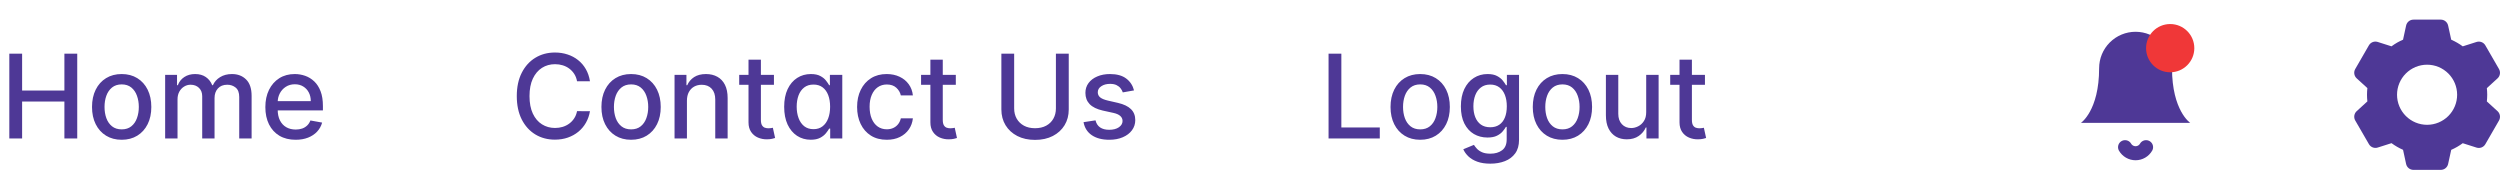
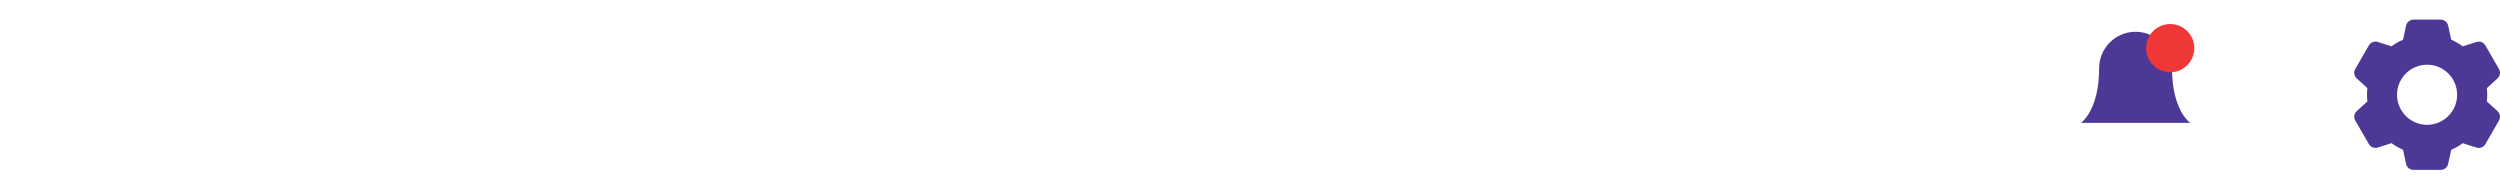
<svg xmlns="http://www.w3.org/2000/svg" width="343" height="26" viewBox="0 0 343 26" fill="none">
-   <path d="M1.278 19V7.364H3.034V12.421H8.835V7.364H10.597V19H8.835V13.926H3.034V19H1.278ZM16.693 19.176C15.875 19.176 15.161 18.989 14.551 18.614C13.941 18.239 13.468 17.714 13.131 17.04C12.794 16.366 12.625 15.578 12.625 14.676C12.625 13.771 12.794 12.979 13.131 12.301C13.468 11.623 13.941 11.097 14.551 10.722C15.161 10.347 15.875 10.159 16.693 10.159C17.511 10.159 18.225 10.347 18.835 10.722C19.445 11.097 19.919 11.623 20.256 12.301C20.593 12.979 20.761 13.771 20.761 14.676C20.761 15.578 20.593 16.366 20.256 17.04C19.919 17.714 19.445 18.239 18.835 18.614C18.225 18.989 17.511 19.176 16.693 19.176ZM16.699 17.75C17.229 17.75 17.669 17.61 18.017 17.329C18.366 17.049 18.623 16.676 18.79 16.21C18.96 15.744 19.046 15.231 19.046 14.671C19.046 14.114 18.96 13.602 18.79 13.136C18.623 12.667 18.366 12.29 18.017 12.006C17.669 11.722 17.229 11.579 16.699 11.579C16.165 11.579 15.722 11.722 15.369 12.006C15.021 12.29 14.761 12.667 14.591 13.136C14.424 13.602 14.341 14.114 14.341 14.671C14.341 15.231 14.424 15.744 14.591 16.21C14.761 16.676 15.021 17.049 15.369 17.329C15.722 17.61 16.165 17.75 16.699 17.75ZM22.658 19V10.273H24.288V11.693H24.396C24.578 11.212 24.875 10.837 25.288 10.568C25.701 10.296 26.195 10.159 26.771 10.159C27.355 10.159 27.843 10.296 28.237 10.568C28.635 10.841 28.928 11.216 29.118 11.693H29.209C29.417 11.227 29.749 10.856 30.203 10.579C30.658 10.299 31.199 10.159 31.828 10.159C32.62 10.159 33.266 10.407 33.766 10.903C34.269 11.4 34.521 12.148 34.521 13.148V19H32.822V13.307C32.822 12.716 32.661 12.288 32.34 12.023C32.017 11.758 31.633 11.625 31.186 11.625C30.633 11.625 30.203 11.796 29.896 12.136C29.59 12.473 29.436 12.907 29.436 13.438V19H27.743V13.199C27.743 12.725 27.595 12.345 27.3 12.057C27.004 11.769 26.62 11.625 26.146 11.625C25.824 11.625 25.527 11.71 25.254 11.881C24.985 12.047 24.767 12.28 24.601 12.579C24.438 12.879 24.357 13.225 24.357 13.619V19H22.658ZM40.56 19.176C39.7 19.176 38.959 18.992 38.338 18.625C37.721 18.254 37.243 17.733 36.906 17.062C36.573 16.388 36.406 15.598 36.406 14.693C36.406 13.799 36.573 13.011 36.906 12.329C37.243 11.648 37.713 11.116 38.315 10.733C38.921 10.35 39.63 10.159 40.44 10.159C40.933 10.159 41.41 10.241 41.872 10.403C42.334 10.566 42.749 10.822 43.117 11.171C43.484 11.519 43.774 11.972 43.986 12.528C44.198 13.081 44.304 13.754 44.304 14.546V15.148H37.367V13.875H42.639C42.639 13.428 42.548 13.032 42.367 12.688C42.185 12.339 41.929 12.064 41.599 11.864C41.274 11.663 40.891 11.562 40.452 11.562C39.974 11.562 39.558 11.68 39.202 11.915C38.849 12.146 38.577 12.449 38.383 12.824C38.194 13.195 38.099 13.598 38.099 14.034V15.028C38.099 15.612 38.202 16.108 38.406 16.517C38.615 16.926 38.904 17.239 39.276 17.454C39.647 17.667 40.081 17.773 40.577 17.773C40.899 17.773 41.192 17.727 41.457 17.636C41.722 17.542 41.952 17.401 42.145 17.216C42.338 17.03 42.486 16.801 42.588 16.528L44.196 16.818C44.067 17.292 43.836 17.706 43.503 18.062C43.173 18.415 42.758 18.689 42.258 18.886C41.762 19.079 41.196 19.176 40.56 19.176Z" fill="#4E3896" />
-   <path d="M80.943 11.148H79.171C79.102 10.769 78.975 10.436 78.79 10.148C78.604 9.86 78.377 9.616 78.108 9.415C77.839 9.214 77.538 9.062 77.204 8.96C76.875 8.858 76.525 8.807 76.153 8.807C75.483 8.807 74.883 8.975 74.352 9.312C73.826 9.65 73.409 10.144 73.102 10.796C72.799 11.447 72.648 12.242 72.648 13.182C72.648 14.129 72.799 14.928 73.102 15.579C73.409 16.231 73.828 16.724 74.358 17.057C74.888 17.39 75.485 17.557 76.148 17.557C76.515 17.557 76.864 17.508 77.193 17.409C77.526 17.307 77.828 17.157 78.097 16.96C78.365 16.763 78.593 16.523 78.778 16.239C78.968 15.951 79.099 15.621 79.171 15.25L80.943 15.256C80.849 15.828 80.665 16.354 80.392 16.835C80.123 17.312 79.776 17.725 79.352 18.074C78.932 18.419 78.451 18.686 77.909 18.875C77.367 19.064 76.776 19.159 76.136 19.159C75.129 19.159 74.231 18.921 73.443 18.443C72.655 17.962 72.034 17.275 71.579 16.381C71.129 15.487 70.903 14.421 70.903 13.182C70.903 11.939 71.131 10.873 71.585 9.983C72.04 9.089 72.661 8.403 73.449 7.926C74.237 7.445 75.133 7.205 76.136 7.205C76.754 7.205 77.329 7.294 77.864 7.472C78.401 7.646 78.885 7.903 79.312 8.244C79.74 8.581 80.095 8.994 80.375 9.483C80.655 9.968 80.845 10.523 80.943 11.148ZM86.584 19.176C85.766 19.176 85.052 18.989 84.442 18.614C83.832 18.239 83.358 17.714 83.021 17.04C82.684 16.366 82.516 15.578 82.516 14.676C82.516 13.771 82.684 12.979 83.021 12.301C83.358 11.623 83.832 11.097 84.442 10.722C85.052 10.347 85.766 10.159 86.584 10.159C87.402 10.159 88.116 10.347 88.726 10.722C89.336 11.097 89.809 11.623 90.146 12.301C90.483 12.979 90.652 13.771 90.652 14.676C90.652 15.578 90.483 16.366 90.146 17.04C89.809 17.714 89.336 18.239 88.726 18.614C88.116 18.989 87.402 19.176 86.584 19.176ZM86.59 17.75C87.12 17.75 87.559 17.61 87.908 17.329C88.256 17.049 88.514 16.676 88.68 16.21C88.851 15.744 88.936 15.231 88.936 14.671C88.936 14.114 88.851 13.602 88.68 13.136C88.514 12.667 88.256 12.29 87.908 12.006C87.559 11.722 87.12 11.579 86.59 11.579C86.055 11.579 85.612 11.722 85.26 12.006C84.912 12.29 84.652 12.667 84.481 13.136C84.315 13.602 84.231 14.114 84.231 14.671C84.231 15.231 84.315 15.744 84.481 16.21C84.652 16.676 84.912 17.049 85.26 17.329C85.612 17.61 86.055 17.75 86.59 17.75ZM94.247 13.818V19H92.548V10.273H94.179V11.693H94.287C94.488 11.231 94.802 10.86 95.23 10.579C95.662 10.299 96.206 10.159 96.861 10.159C97.456 10.159 97.976 10.284 98.423 10.534C98.87 10.78 99.217 11.148 99.463 11.636C99.709 12.125 99.832 12.729 99.832 13.449V19H98.133V13.653C98.133 13.021 97.969 12.527 97.639 12.171C97.31 11.811 96.857 11.631 96.281 11.631C95.887 11.631 95.537 11.716 95.23 11.886C94.927 12.057 94.687 12.307 94.508 12.636C94.334 12.962 94.247 13.356 94.247 13.818ZM106.185 10.273V11.636H101.418V10.273H106.185ZM102.696 8.182H104.395V16.438C104.395 16.767 104.444 17.015 104.543 17.182C104.641 17.345 104.768 17.456 104.923 17.517C105.082 17.574 105.255 17.602 105.44 17.602C105.577 17.602 105.696 17.593 105.798 17.574C105.901 17.555 105.98 17.54 106.037 17.528L106.344 18.932C106.245 18.97 106.105 19.008 105.923 19.046C105.741 19.087 105.514 19.11 105.241 19.114C104.795 19.121 104.378 19.042 103.991 18.875C103.605 18.708 103.293 18.451 103.054 18.102C102.815 17.754 102.696 17.316 102.696 16.79V8.182ZM111.237 19.171C110.533 19.171 109.904 18.991 109.351 18.631C108.802 18.267 108.37 17.75 108.055 17.079C107.745 16.405 107.589 15.597 107.589 14.653C107.589 13.71 107.747 12.903 108.061 12.233C108.379 11.562 108.815 11.049 109.368 10.693C109.921 10.337 110.548 10.159 111.249 10.159C111.79 10.159 112.226 10.25 112.555 10.432C112.889 10.61 113.146 10.818 113.328 11.057C113.514 11.296 113.658 11.506 113.76 11.688H113.862V10.273H115.561V19H113.902V17.642H113.76C113.658 17.828 113.51 18.04 113.317 18.278C113.127 18.517 112.866 18.725 112.533 18.903C112.199 19.081 111.768 19.171 111.237 19.171ZM111.612 17.722C112.101 17.722 112.514 17.593 112.851 17.335C113.192 17.074 113.449 16.712 113.624 16.25C113.802 15.788 113.891 15.25 113.891 14.636C113.891 14.03 113.804 13.5 113.629 13.046C113.455 12.591 113.199 12.237 112.862 11.983C112.525 11.729 112.108 11.602 111.612 11.602C111.101 11.602 110.675 11.735 110.334 12C109.993 12.265 109.735 12.627 109.561 13.085C109.391 13.544 109.305 14.061 109.305 14.636C109.305 15.22 109.393 15.744 109.567 16.21C109.741 16.676 109.999 17.046 110.339 17.318C110.684 17.587 111.108 17.722 111.612 17.722ZM121.662 19.176C120.817 19.176 120.09 18.985 119.48 18.602C118.874 18.216 118.408 17.684 118.082 17.006C117.757 16.328 117.594 15.551 117.594 14.676C117.594 13.79 117.76 13.008 118.094 12.329C118.427 11.648 118.897 11.116 119.503 10.733C120.109 10.35 120.823 10.159 121.645 10.159C122.308 10.159 122.899 10.282 123.418 10.528C123.937 10.771 124.355 11.112 124.673 11.551C124.995 11.991 125.187 12.504 125.247 13.091H123.594C123.503 12.682 123.295 12.329 122.969 12.034C122.647 11.739 122.215 11.591 121.673 11.591C121.2 11.591 120.785 11.716 120.429 11.966C120.077 12.212 119.802 12.564 119.605 13.023C119.408 13.477 119.31 14.015 119.31 14.636C119.31 15.273 119.406 15.822 119.599 16.284C119.793 16.746 120.065 17.104 120.418 17.358C120.774 17.612 121.192 17.739 121.673 17.739C121.995 17.739 122.287 17.68 122.548 17.562C122.813 17.441 123.035 17.269 123.213 17.046C123.395 16.822 123.522 16.553 123.594 16.239H125.247C125.187 16.803 125.003 17.307 124.696 17.75C124.389 18.193 123.978 18.542 123.463 18.796C122.952 19.049 122.351 19.176 121.662 19.176ZM131.138 10.273V11.636H126.371V10.273H131.138ZM127.649 8.182H129.348V16.438C129.348 16.767 129.397 17.015 129.496 17.182C129.594 17.345 129.721 17.456 129.876 17.517C130.036 17.574 130.208 17.602 130.393 17.602C130.53 17.602 130.649 17.593 130.751 17.574C130.854 17.555 130.933 17.54 130.99 17.528L131.297 18.932C131.198 18.97 131.058 19.008 130.876 19.046C130.695 19.087 130.467 19.11 130.195 19.114C129.748 19.121 129.331 19.042 128.945 18.875C128.558 18.708 128.246 18.451 128.007 18.102C127.768 17.754 127.649 17.316 127.649 16.79V8.182ZM144.871 7.364H146.632V15.017C146.632 15.831 146.441 16.553 146.058 17.182C145.676 17.807 145.138 18.299 144.445 18.659C143.751 19.015 142.939 19.193 142.007 19.193C141.079 19.193 140.268 19.015 139.575 18.659C138.882 18.299 138.344 17.807 137.962 17.182C137.579 16.553 137.388 15.831 137.388 15.017V7.364H139.143V14.875C139.143 15.402 139.259 15.869 139.49 16.278C139.725 16.688 140.056 17.009 140.484 17.244C140.912 17.475 141.42 17.591 142.007 17.591C142.598 17.591 143.107 17.475 143.536 17.244C143.967 17.009 144.297 16.688 144.524 16.278C144.755 15.869 144.871 15.402 144.871 14.875V7.364ZM155.588 12.403L154.048 12.676C153.984 12.479 153.882 12.292 153.741 12.114C153.605 11.936 153.42 11.79 153.185 11.676C152.95 11.562 152.656 11.506 152.304 11.506C151.823 11.506 151.421 11.614 151.099 11.829C150.777 12.042 150.616 12.316 150.616 12.653C150.616 12.945 150.724 13.18 150.94 13.358C151.156 13.536 151.505 13.682 151.986 13.796L153.372 14.114C154.175 14.299 154.774 14.585 155.168 14.972C155.562 15.358 155.759 15.86 155.759 16.477C155.759 17 155.607 17.466 155.304 17.875C155.005 18.28 154.586 18.599 154.048 18.829C153.514 19.061 152.895 19.176 152.19 19.176C151.213 19.176 150.416 18.968 149.798 18.551C149.181 18.131 148.802 17.534 148.662 16.761L150.304 16.511C150.406 16.939 150.616 17.263 150.935 17.483C151.253 17.699 151.668 17.807 152.179 17.807C152.736 17.807 153.181 17.691 153.514 17.46C153.848 17.225 154.014 16.939 154.014 16.602C154.014 16.329 153.912 16.1 153.707 15.915C153.507 15.729 153.198 15.589 152.781 15.494L151.304 15.171C150.49 14.985 149.887 14.689 149.497 14.284C149.111 13.879 148.918 13.366 148.918 12.744C148.918 12.229 149.062 11.778 149.349 11.392C149.637 11.006 150.035 10.704 150.543 10.489C151.05 10.269 151.632 10.159 152.287 10.159C153.23 10.159 153.973 10.364 154.514 10.773C155.056 11.178 155.414 11.722 155.588 12.403Z" fill="#4E3896" />
-   <path d="M182.278 19V7.364H184.034V17.489H189.307V19H182.278ZM194.849 19.176C194.031 19.176 193.317 18.989 192.707 18.614C192.098 18.239 191.624 17.714 191.287 17.04C190.95 16.366 190.781 15.578 190.781 14.676C190.781 13.771 190.95 12.979 191.287 12.301C191.624 11.623 192.098 11.097 192.707 10.722C193.317 10.347 194.031 10.159 194.849 10.159C195.668 10.159 196.382 10.347 196.991 10.722C197.601 11.097 198.075 11.623 198.412 12.301C198.749 12.979 198.918 13.771 198.918 14.676C198.918 15.578 198.749 16.366 198.412 17.04C198.075 17.714 197.601 18.239 196.991 18.614C196.382 18.989 195.668 19.176 194.849 19.176ZM194.855 17.75C195.385 17.75 195.825 17.61 196.173 17.329C196.522 17.049 196.779 16.676 196.946 16.21C197.116 15.744 197.202 15.231 197.202 14.671C197.202 14.114 197.116 13.602 196.946 13.136C196.779 12.667 196.522 12.29 196.173 12.006C195.825 11.722 195.385 11.579 194.855 11.579C194.321 11.579 193.878 11.722 193.526 12.006C193.177 12.29 192.918 12.667 192.747 13.136C192.58 13.602 192.497 14.114 192.497 14.671C192.497 15.231 192.58 15.744 192.747 16.21C192.918 16.676 193.177 17.049 193.526 17.329C193.878 17.61 194.321 17.75 194.855 17.75ZM204.473 22.454C203.78 22.454 203.183 22.364 202.683 22.182C202.187 22 201.782 21.759 201.467 21.46C201.153 21.161 200.918 20.833 200.763 20.477L202.223 19.875C202.325 20.042 202.462 20.218 202.632 20.403C202.806 20.593 203.041 20.754 203.337 20.886C203.636 21.019 204.02 21.085 204.49 21.085C205.134 21.085 205.666 20.928 206.087 20.614C206.507 20.303 206.717 19.807 206.717 19.125V17.409H206.609C206.507 17.595 206.359 17.801 206.166 18.028C205.977 18.256 205.715 18.453 205.382 18.619C205.049 18.786 204.615 18.869 204.081 18.869C203.392 18.869 202.77 18.708 202.217 18.386C201.668 18.061 201.232 17.581 200.911 16.949C200.592 16.312 200.433 15.53 200.433 14.602C200.433 13.674 200.59 12.879 200.905 12.216C201.223 11.553 201.659 11.046 202.212 10.693C202.765 10.337 203.392 10.159 204.092 10.159C204.634 10.159 205.071 10.25 205.405 10.432C205.738 10.61 205.998 10.818 206.183 11.057C206.373 11.296 206.518 11.506 206.621 11.688H206.746V10.273H208.411V19.193C208.411 19.943 208.236 20.559 207.888 21.04C207.539 21.521 207.068 21.877 206.473 22.108C205.882 22.339 205.215 22.454 204.473 22.454ZM204.456 17.46C204.945 17.46 205.357 17.347 205.695 17.119C206.036 16.888 206.293 16.559 206.467 16.131C206.645 15.699 206.734 15.182 206.734 14.579C206.734 13.992 206.647 13.475 206.473 13.028C206.299 12.581 206.043 12.233 205.706 11.983C205.369 11.729 204.952 11.602 204.456 11.602C203.945 11.602 203.518 11.735 203.178 12C202.837 12.261 202.579 12.617 202.405 13.068C202.234 13.519 202.149 14.023 202.149 14.579C202.149 15.152 202.236 15.653 202.411 16.085C202.585 16.517 202.842 16.854 203.183 17.097C203.528 17.339 203.952 17.46 204.456 17.46ZM214.365 19.176C213.547 19.176 212.833 18.989 212.223 18.614C211.613 18.239 211.14 17.714 210.803 17.04C210.465 16.366 210.297 15.578 210.297 14.676C210.297 13.771 210.465 12.979 210.803 12.301C211.14 11.623 211.613 11.097 212.223 10.722C212.833 10.347 213.547 10.159 214.365 10.159C215.183 10.159 215.897 10.347 216.507 10.722C217.117 11.097 217.59 11.623 217.928 12.301C218.265 12.979 218.433 13.771 218.433 14.676C218.433 15.578 218.265 16.366 217.928 17.04C217.59 17.714 217.117 18.239 216.507 18.614C215.897 18.989 215.183 19.176 214.365 19.176ZM214.371 17.75C214.901 17.75 215.34 17.61 215.689 17.329C216.037 17.049 216.295 16.676 216.462 16.21C216.632 15.744 216.717 15.231 216.717 14.671C216.717 14.114 216.632 13.602 216.462 13.136C216.295 12.667 216.037 12.29 215.689 12.006C215.34 11.722 214.901 11.579 214.371 11.579C213.837 11.579 213.393 11.722 213.041 12.006C212.693 12.29 212.433 12.667 212.263 13.136C212.096 13.602 212.013 14.114 212.013 14.671C212.013 15.231 212.096 15.744 212.263 16.21C212.433 16.676 212.693 17.049 213.041 17.329C213.393 17.61 213.837 17.75 214.371 17.75ZM225.858 15.381V10.273H227.562V19H225.892V17.489H225.801C225.6 17.954 225.278 18.343 224.835 18.653C224.396 18.96 223.848 19.114 223.193 19.114C222.633 19.114 222.136 18.991 221.705 18.744C221.277 18.494 220.939 18.125 220.693 17.636C220.451 17.148 220.33 16.544 220.33 15.824V10.273H222.028V15.619C222.028 16.214 222.193 16.688 222.523 17.04C222.852 17.392 223.28 17.568 223.807 17.568C224.125 17.568 224.441 17.489 224.756 17.329C225.074 17.171 225.337 16.93 225.545 16.608C225.758 16.286 225.862 15.877 225.858 15.381ZM233.919 10.273V11.636H229.152V10.273H233.919ZM230.43 8.182H232.129V16.438C232.129 16.767 232.179 17.015 232.277 17.182C232.375 17.345 232.502 17.456 232.658 17.517C232.817 17.574 232.989 17.602 233.175 17.602C233.311 17.602 233.43 17.593 233.533 17.574C233.635 17.555 233.714 17.54 233.771 17.528L234.078 18.932C233.98 18.97 233.839 19.008 233.658 19.046C233.476 19.087 233.249 19.11 232.976 19.114C232.529 19.121 232.112 19.042 231.726 18.875C231.339 18.708 231.027 18.451 230.788 18.102C230.55 17.754 230.43 17.316 230.43 16.79V8.182Z" fill="#4E3896" />
  <path d="M298 9.36C298 8.034 297.473 6.762 296.536 5.824C295.598 4.887 294.326 4.36 293 4.36C291.674 4.36 290.402 4.887 289.464 5.824C288.527 6.762 288 8.034 288 9.36C288 15.193 285.5 16.86 285.5 16.86H300.5C300.5 16.86 298 15.193 298 9.36Z" fill="#4E3896" />
-   <path d="M294.441 20.193C294.295 20.446 294.085 20.655 293.832 20.801C293.579 20.947 293.292 21.023 293 21.023C292.708 21.023 292.421 20.947 292.168 20.801C291.915 20.655 291.705 20.446 291.558 20.193" stroke="#4E3896" stroke-width="1.927" stroke-linecap="round" stroke-linejoin="round" />
  <circle cx="297.751" cy="6.608" r="3.31" fill="#F03738" />
  <path d="M334.876 23.307H331.124C330.889 23.307 330.661 23.227 330.478 23.079C330.295 22.932 330.168 22.727 330.117 22.497L329.698 20.555C329.138 20.31 328.608 20.003 328.116 19.641L326.222 20.244C325.998 20.315 325.757 20.308 325.537 20.223C325.318 20.138 325.134 19.981 325.017 19.777L323.137 16.529C323.02 16.325 322.977 16.088 323.013 15.856C323.049 15.624 323.163 15.411 323.336 15.252L324.804 13.912C324.737 13.305 324.737 12.693 324.804 12.086L323.336 10.749C323.162 10.59 323.048 10.377 323.012 10.145C322.976 9.913 323.02 9.675 323.137 9.471L325.012 6.221C325.13 6.017 325.314 5.86 325.533 5.775C325.752 5.69 325.994 5.683 326.218 5.754L328.112 6.357C328.363 6.172 328.625 5.999 328.895 5.842C329.156 5.696 329.424 5.563 329.698 5.444L330.119 3.504C330.169 3.275 330.296 3.069 330.479 2.921C330.662 2.774 330.889 2.693 331.124 2.693H334.876C335.111 2.693 335.339 2.774 335.522 2.921C335.705 3.069 335.832 3.275 335.882 3.504L336.307 5.445C336.595 5.573 336.878 5.716 337.151 5.876C337.405 6.023 337.652 6.185 337.889 6.359L339.783 5.756C340.007 5.685 340.249 5.693 340.468 5.778C340.687 5.862 340.871 6.02 340.988 6.223L342.864 9.473C343.103 9.893 343.021 10.423 342.665 10.75L341.196 12.09C341.263 12.697 341.263 13.309 341.196 13.916L342.665 15.256C343.021 15.584 343.103 16.114 342.864 16.533L340.988 19.783C340.871 19.987 340.687 20.144 340.468 20.229C340.248 20.314 340.006 20.321 339.782 20.25L337.889 19.647C337.397 20.009 336.867 20.315 336.308 20.56L335.882 22.497C335.832 22.726 335.705 22.932 335.522 23.079C335.339 23.226 335.111 23.307 334.876 23.307V23.307ZM332.996 8.877C331.903 8.877 330.854 9.312 330.081 10.085C329.308 10.858 328.873 11.907 328.873 13C328.873 14.094 329.308 15.142 330.081 15.915C330.854 16.688 331.903 17.123 332.996 17.123C334.09 17.123 335.138 16.688 335.911 15.915C336.685 15.142 337.119 14.094 337.119 13C337.119 11.907 336.685 10.858 335.911 10.085C335.138 9.312 334.09 8.877 332.996 8.877V8.877Z" fill="#4E3896" />
</svg>